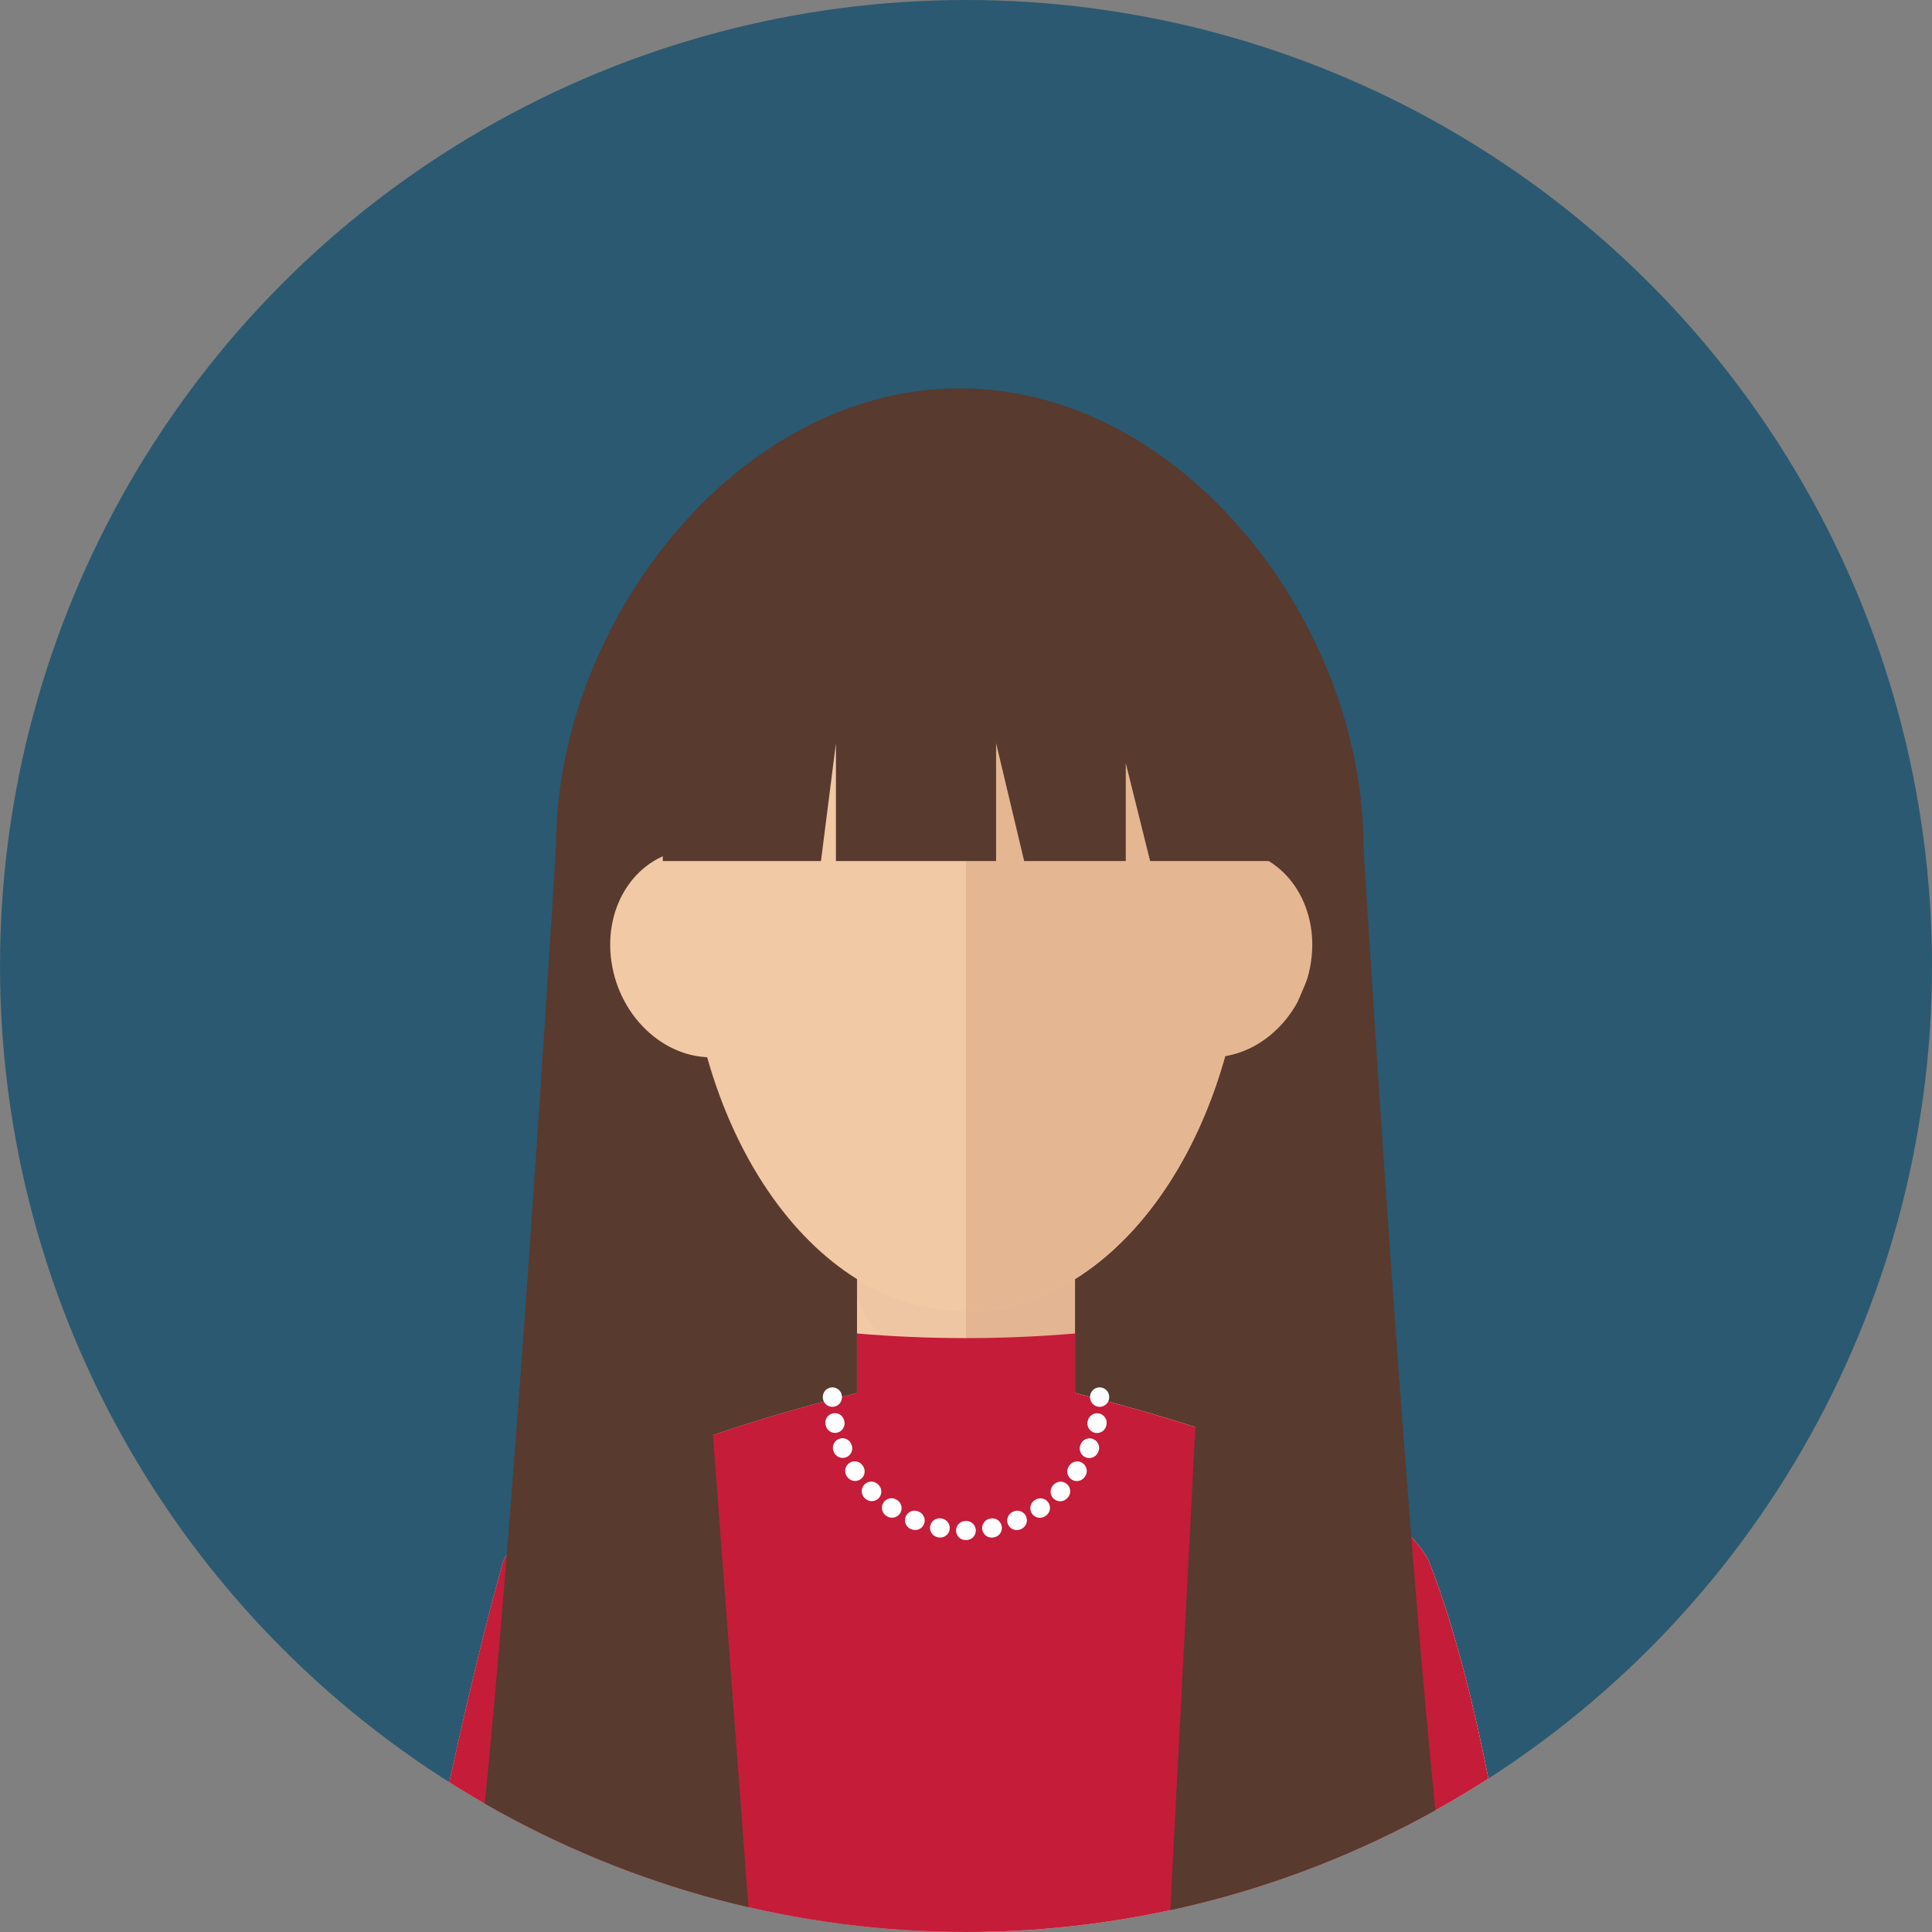
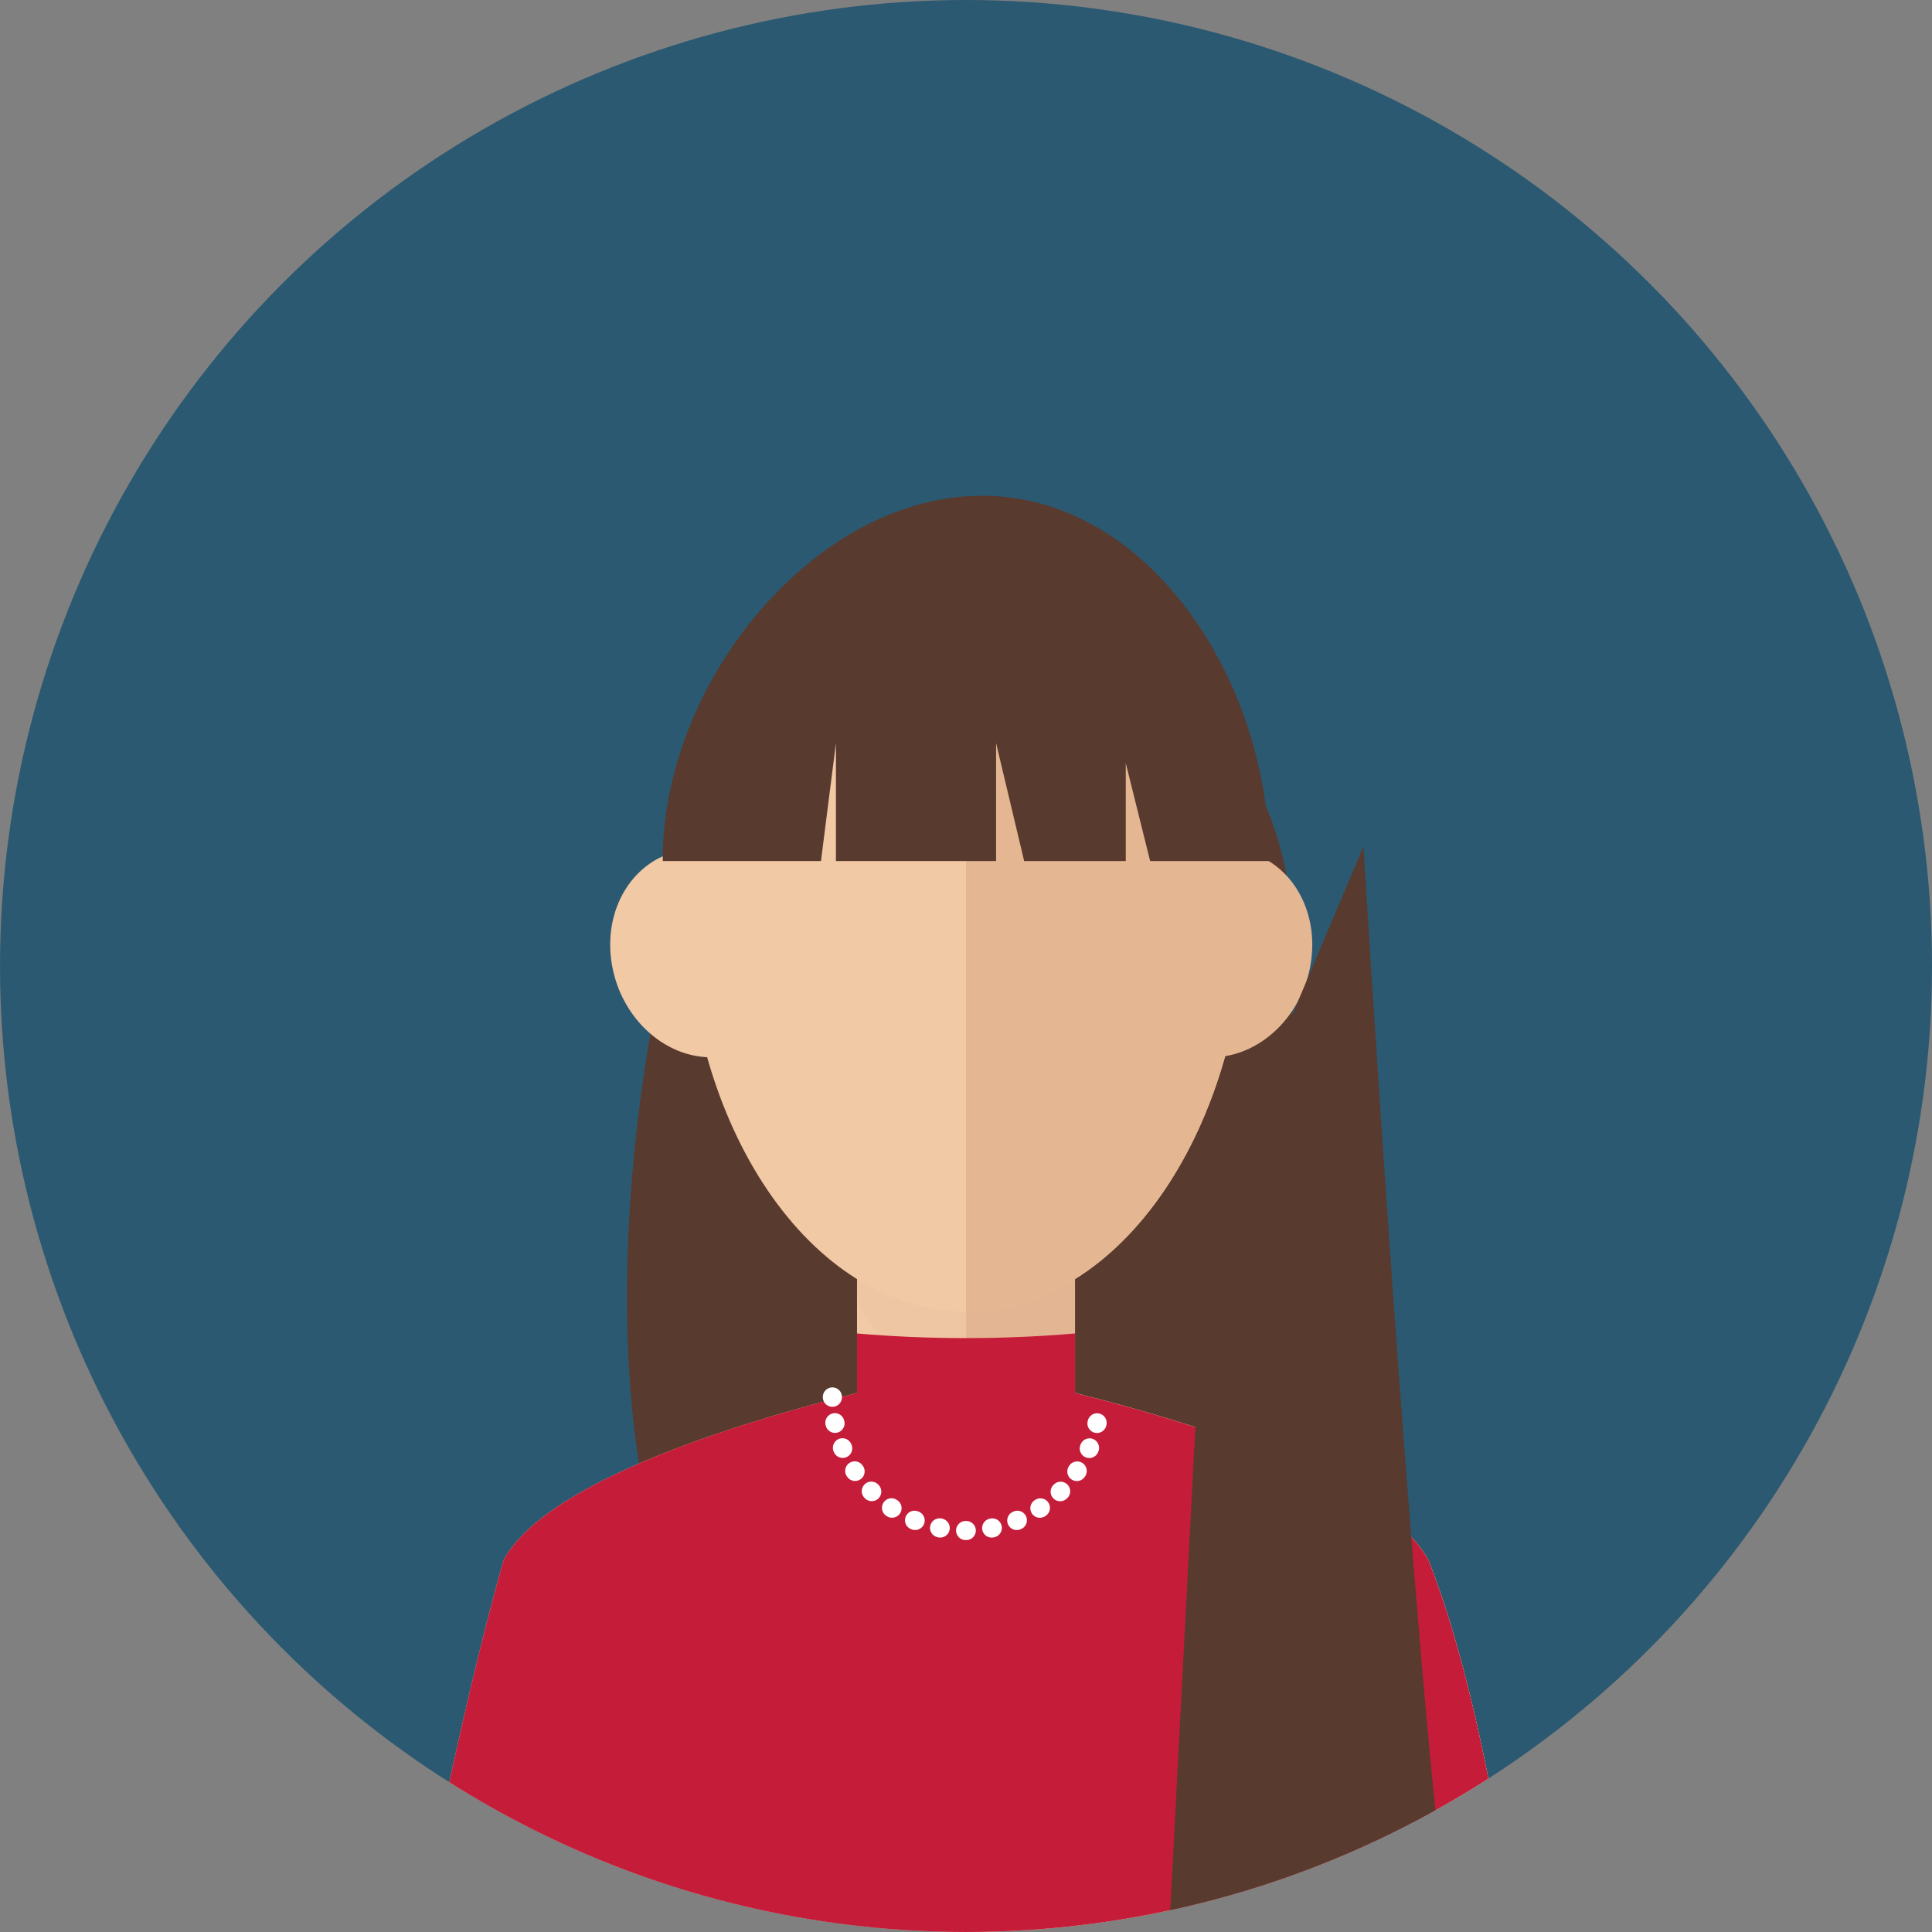
<svg xmlns="http://www.w3.org/2000/svg" xmlns:xlink="http://www.w3.org/1999/xlink" version="1.1" id="Capa_1" viewBox="0 0 144.773 144.773" xml:space="preserve" width="64px" height="64px" fill="#000000">
  <rect x="0" y="0" width="144.773" height="144.773" fill="#808080" stroke="none" />
  <g id="SVGRepo_bgCarrier" stroke-width="0" />
  <g id="SVGRepo_tracerCarrier" stroke-linecap="round" stroke-linejoin="round" />
  <g id="SVGRepo_iconCarrier">
    <g>
      <circle style="fill:#2B5971;" cx="72.387" cy="72.386" r="72.386" />
      <g>
        <defs>
          <circle id="SVGID_1_" cx="72.387" cy="72.386" r="72.386" />
        </defs>
        <clipPath id="SVGID_2_">
          <use xlink:href="#SVGID_1_" style="overflow:visible;" />
        </clipPath>
        <g style="clip-path:url(#SVGID_2_);">
-           <path style="fill:#583A2F;" d="M102.172,63.438c0-16.71-13.545-34.338-30.255-34.338c-16.71,0-30.255,17.628-30.255,34.338 s13.545,30.255,30.255,30.255C88.627,93.692,102.172,80.147,102.172,63.438z" />
          <g>
            <path style="fill:#583A2F;" d="M54.975,127.85h38.412c0,0,3.92-41.85,3.42-58.425s-16.334-26.742-30.5-26.742 S37.475,106.608,54.975,127.85z" />
            <path style="fill:#F1C9A5;" d="M107.053,116.94c-3.087-5.844-17.258-10.246-26.499-12.557V84.606H64.22v19.777 c-9.241,2.311-23.412,6.713-26.499,12.557c-3.449,12.258-6.334,27.833-6.334,27.833h41h41 C113.387,144.773,111.438,128.073,107.053,116.94z" />
            <path style="fill:#E4B692;" d="M107.053,116.94c-3.087-5.844-17.258-10.246-26.499-12.557V84.606h-8.167v17.958v9.378v32.831h41 C113.387,144.773,111.438,128.073,107.053,116.94z" />
            <path style="opacity:0.1;fill:#DDAC8C;" d="M64.22,97.273c1.469,4.217,7.397,6.634,11.751,6.634 c1.575,0,3.107-0.264,4.583-0.747V84.606H64.22V97.273z" />
            <path style="fill:#F1C9A5;" d="M93.387,67.357c0-17.074-9.402-26.783-21-26.783c-11.598,0-21,9.709-21,26.783 s9.402,30.917,21,30.917C83.984,98.274,93.387,84.432,93.387,67.357z" />
            <path style="fill:#E4B692;" d="M90.19,79.199c-3.807-0.366-6.377-4.14-5.733-8.423c0.637-4.287,4.242-7.47,8.051-7.105 c3.805,0.365,6.371,4.137,5.729,8.424C97.599,76.382,93.997,79.562,90.19,79.199z" />
            <path style="fill:#F1C9A5;" d="M45.822,72.095c-0.643-4.287,1.924-8.059,5.727-8.424c3.811-0.364,7.416,2.818,8.055,7.105 c0.643,4.283-1.93,8.057-5.734,8.423C50.062,79.562,46.461,76.382,45.822,72.095z" />
            <path style="fill:#E4B692;" d="M93.387,67.357c0-17.074-9.402-26.783-21-26.783v57.7C83.984,98.274,93.387,84.432,93.387,67.357 z" />
            <path style="fill:#C51C39;" d="M80.554,104.384v-4.461c-2.64,0.227-5.37,0.347-8.167,0.347c-2.797,0-5.527-0.12-8.167-0.347 v4.461c-9.241,2.311-23.412,6.713-26.499,12.557c-3.449,12.258-6.334,27.833-6.334,27.833h41h41c0,0-1.948-16.7-6.334-27.833 C103.966,111.097,89.795,106.694,80.554,104.384z" />
          </g>
          <g>
            <g>
              <path style="fill:none;stroke:#FFFFFF;stroke-width:1.431;stroke-linecap:round;stroke-linejoin:round;" d="M62.374,104.678 c0,0.009,0,0.017,0,0.025" />
              <path style="fill:none;stroke:#FFFFFF;stroke-width:1.431;stroke-linecap:round;stroke-linejoin:round;stroke-dasharray:0.048,1.917;" d=" M62.561,106.61c0.9,4.605,4.957,8.079,9.827,8.079c5.203,0,9.479-3.968,9.966-9.043" />
-               <path style="fill:none;stroke:#FFFFFF;stroke-width:1.431;stroke-linecap:round;stroke-linejoin:round;" d="M82.4,104.703 c0-0.009,0-0.017,0-0.025" />
            </g>
          </g>
-           <path style="fill:#583A2F;" d="M41.662,63.438c0,0-3.688,61.177-6.438,81.336h21l-4.268-56.769" />
          <path style="fill:#583A2F;" d="M102.171,63.438c0,0,3.688,61.177,6.438,81.336h-21l2.781-53.508" />
          <path style="fill:#583A2F;" d="M73.595,37.149c-12.551,0-23.932,13.977-23.932,27.222c0,0.051,0.003,0.1,0.003,0.15h11.853 l1.122-8.839v8.839h12v-8.839l2.104,8.839h7.614v-7.339l1.826,7.339h8.924c0-0.051,0.003-0.1,0.003-0.15 C95.112,51.126,86.145,37.149,73.595,37.149z" />
        </g>
      </g>
    </g>
  </g>
</svg>